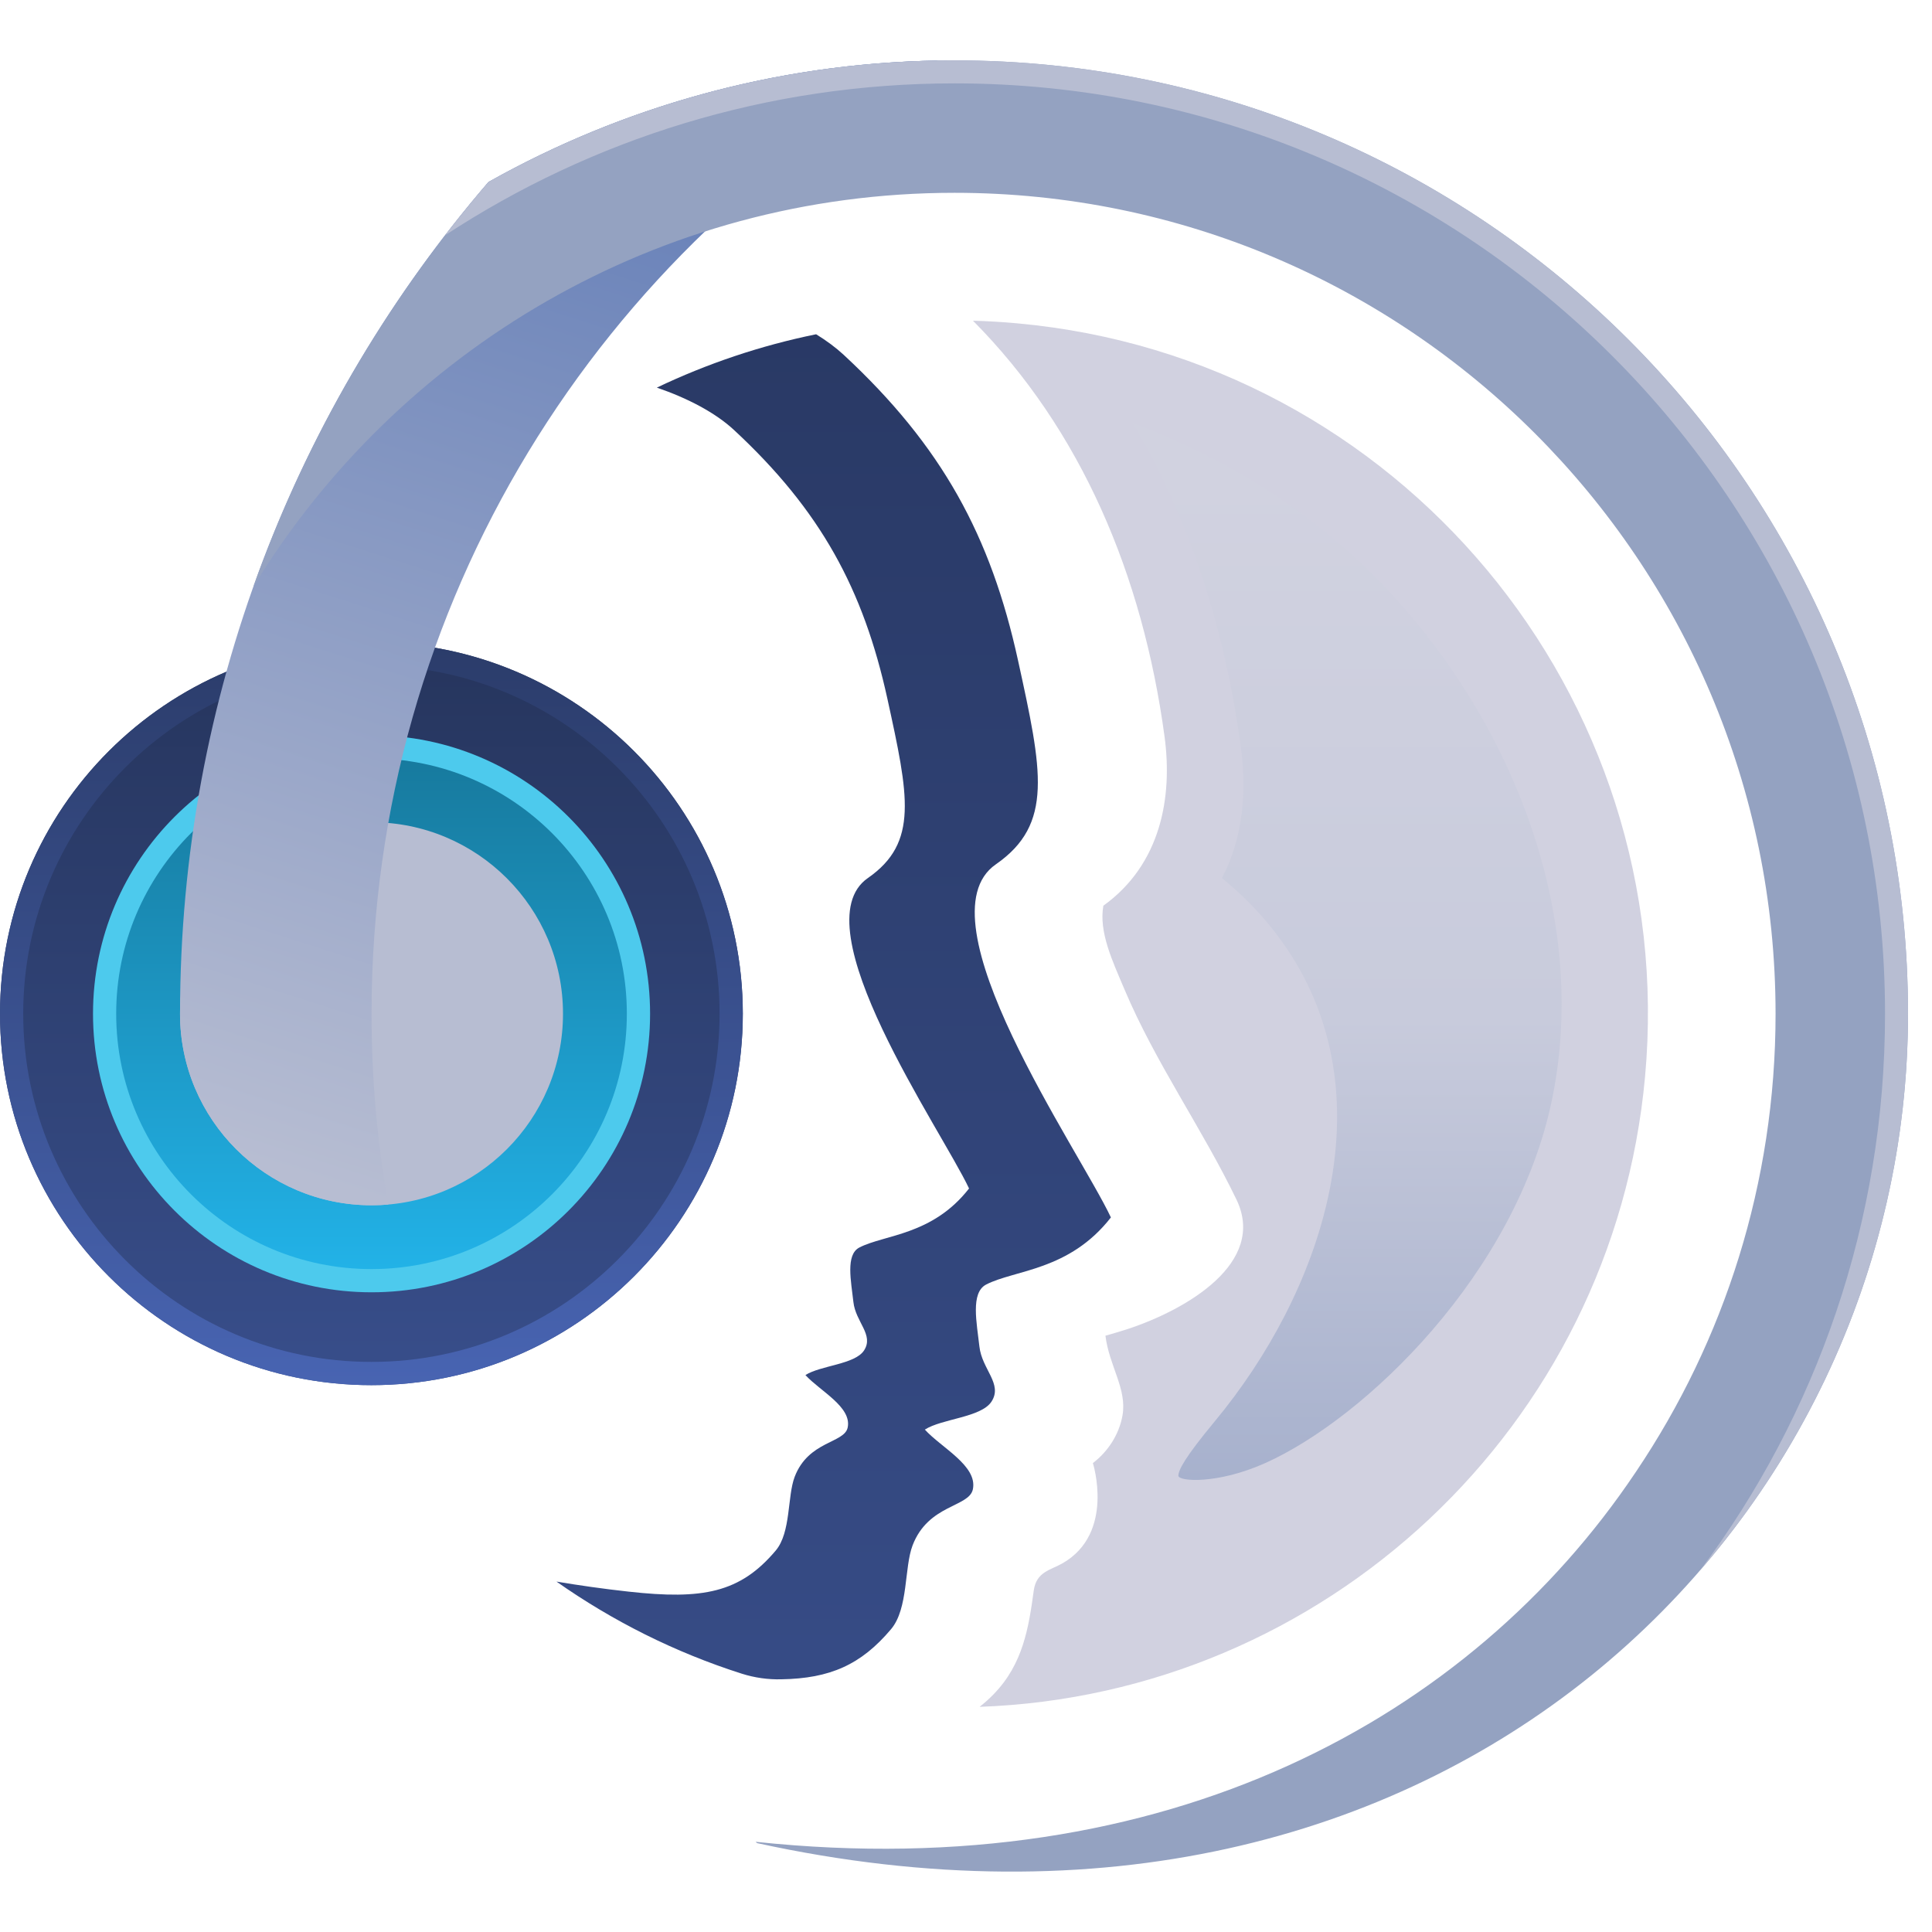
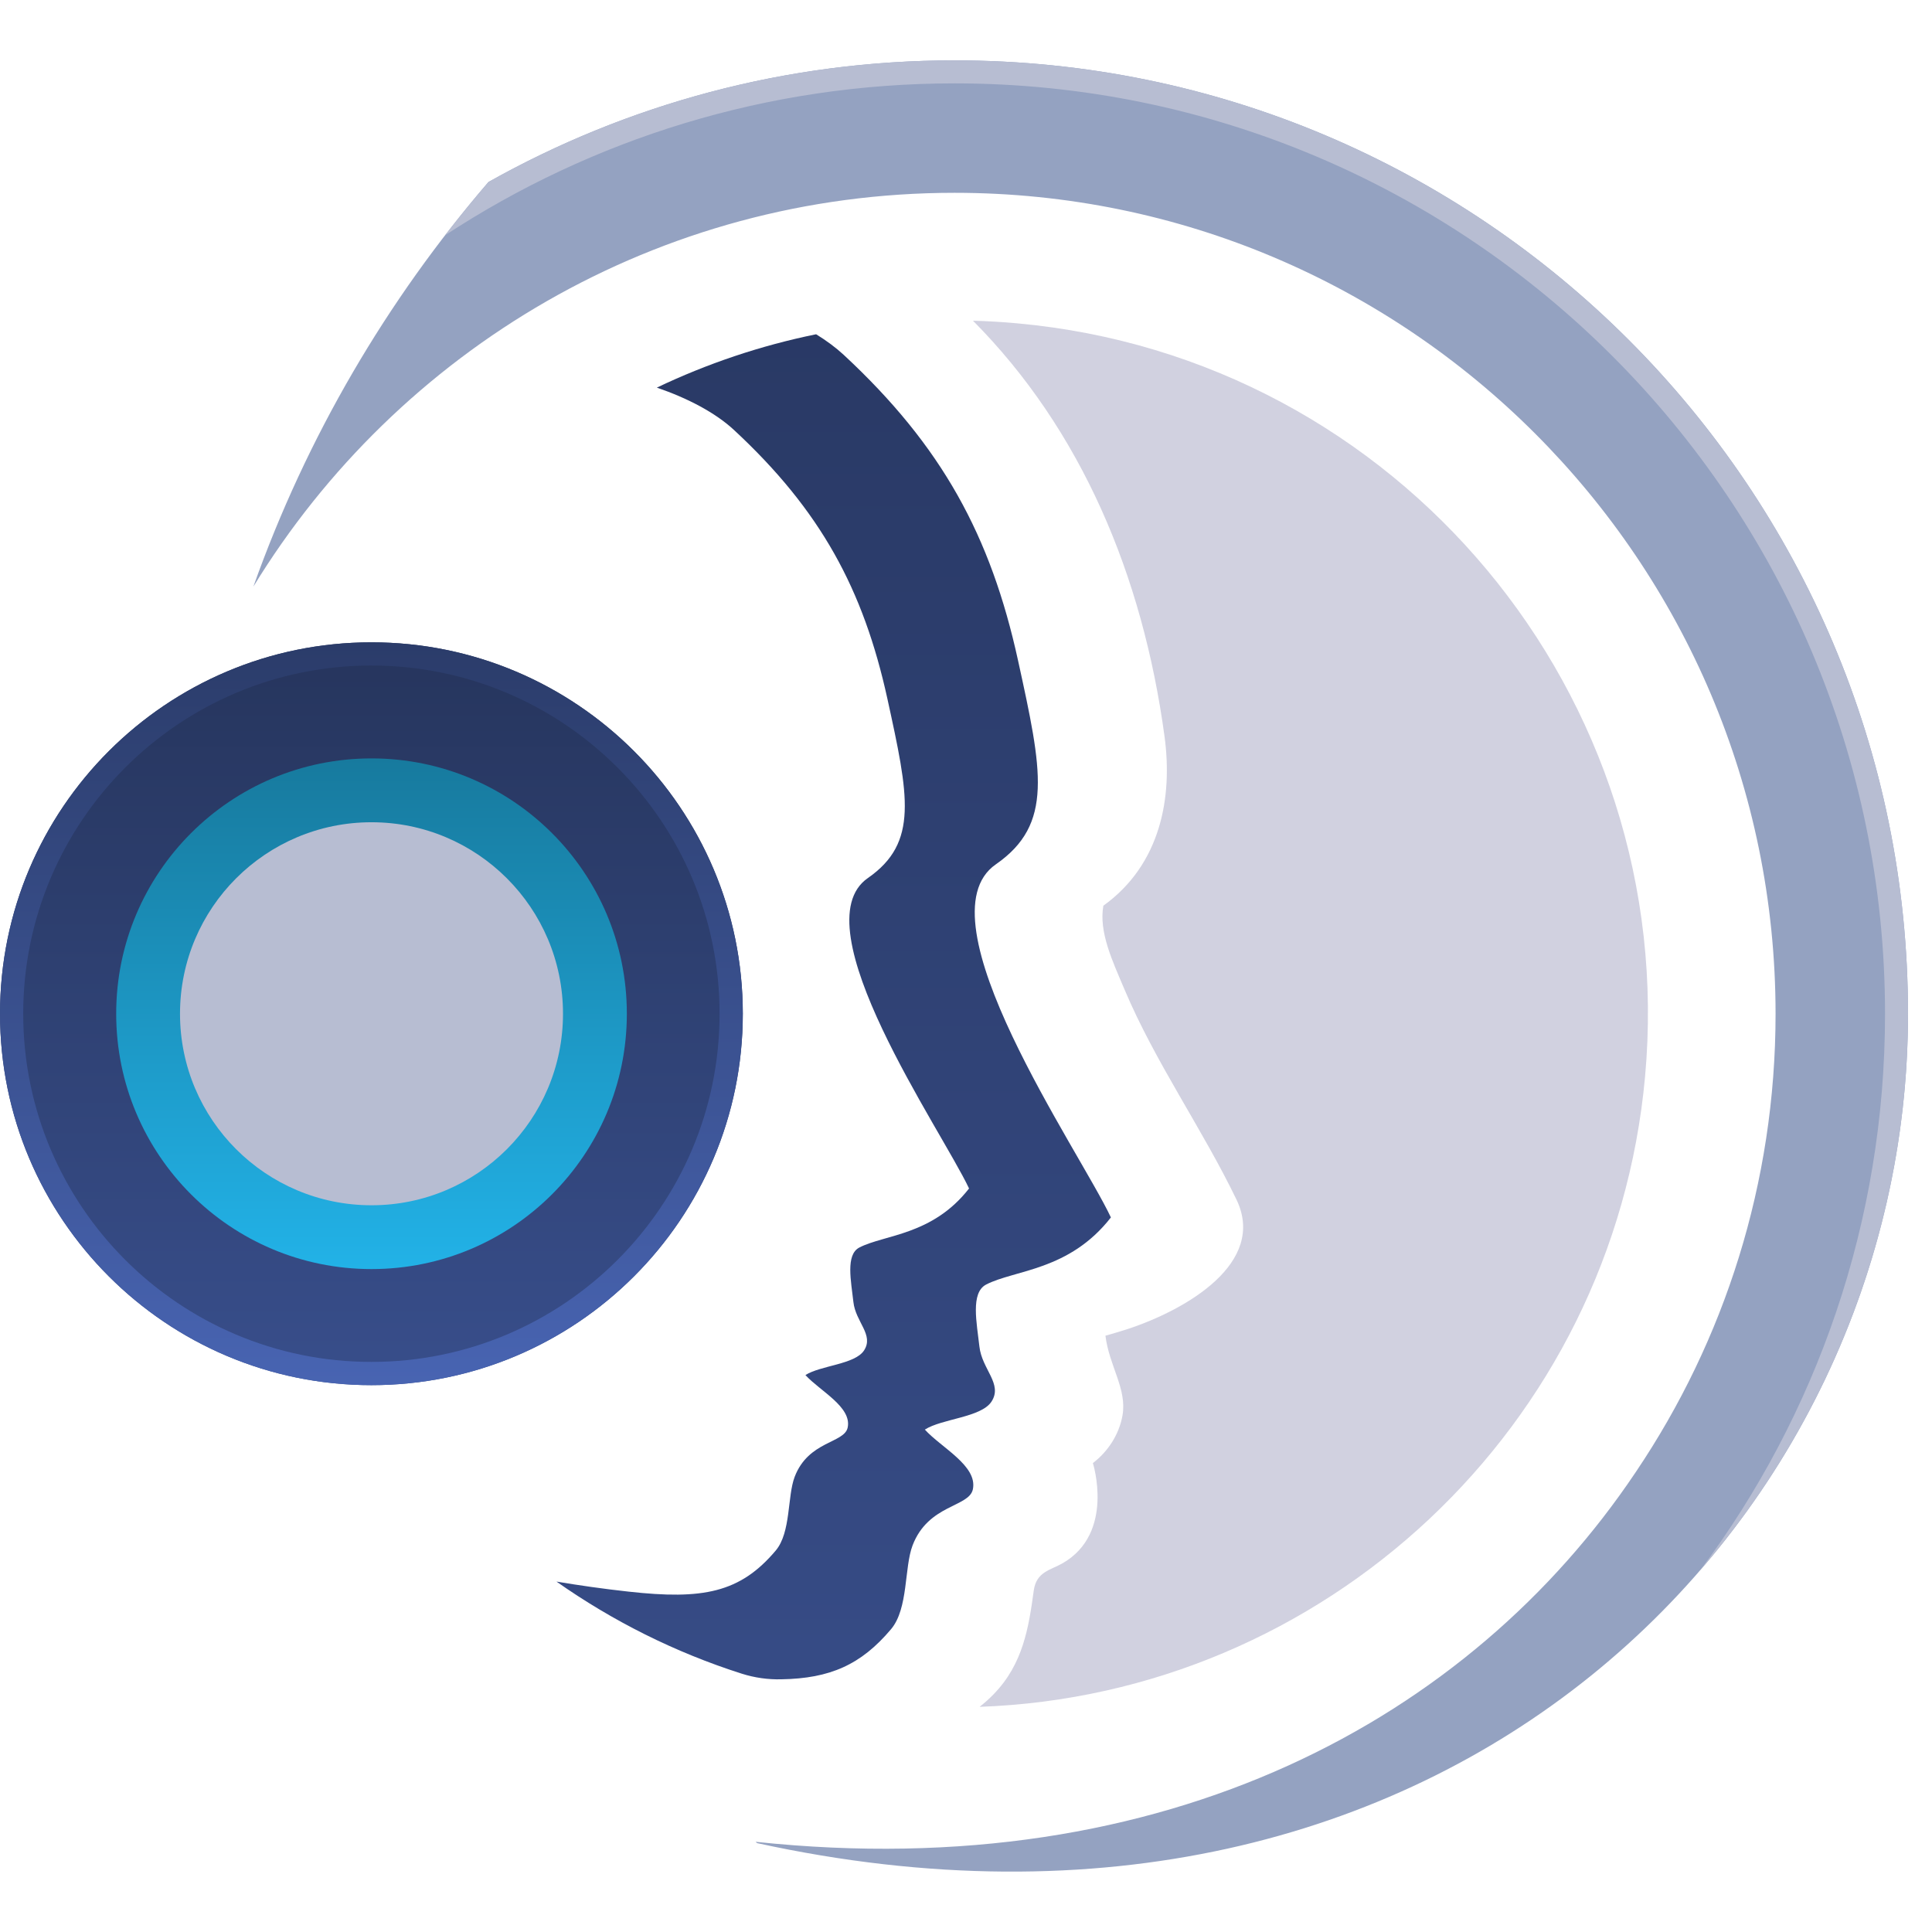
<svg xmlns="http://www.w3.org/2000/svg" width="64" height="64" viewBox="0 0 64 64" fill="none">
  <path d="M12.304 45.885C19.099 45.885 24.607 40.376 24.607 33.581C24.607 26.787 19.099 21.278 12.304 21.278C5.509 21.278 0.001 26.787 0.001 33.581C0.001 40.376 5.509 45.885 12.304 45.885Z" fill="url(#paint0_linear_334_27)" />
  <path fill-rule="evenodd" clip-rule="evenodd" d="M12.303 21.278C19.093 21.278 24.606 26.791 24.606 33.581C24.606 40.372 19.093 45.885 12.303 45.885C5.513 45.885 0 40.372 0 33.581C0 26.791 5.513 21.278 12.303 21.278ZM12.303 22.047C18.669 22.047 23.837 27.216 23.837 33.581C23.837 39.947 18.669 45.115 12.303 45.115C5.937 45.115 0.769 39.947 0.769 33.581C0.769 27.216 5.937 22.047 12.303 22.047Z" fill="url(#paint1_linear_334_27)" />
-   <path d="M12.308 42.809C17.404 42.809 21.535 38.678 21.535 33.582C21.535 28.486 17.404 24.355 12.308 24.355C7.212 24.355 3.081 28.486 3.081 33.582C3.081 38.678 7.212 42.809 12.308 42.809Z" fill="#4DCAED" />
  <path d="M12.307 42.04C16.978 42.04 20.765 38.253 20.765 33.581C20.765 28.91 16.978 25.123 12.307 25.123C7.636 25.123 3.849 28.91 3.849 33.581C3.849 38.253 7.636 42.04 12.307 42.04Z" fill="url(#paint2_linear_334_27)" />
  <path d="M12.307 39.926C15.81 39.926 18.65 37.086 18.65 33.582C18.65 30.078 15.81 27.238 12.307 27.238C8.803 27.238 5.963 30.078 5.963 33.582C5.963 37.086 8.803 39.926 12.307 39.926Z" fill="#B7BDD2" />
  <path fill-rule="evenodd" clip-rule="evenodd" d="M27.035 11.073C27.378 11.284 27.686 11.512 27.948 11.754C31.208 14.781 32.821 17.752 33.725 21.884C34.524 25.533 34.907 27.301 32.989 28.632C30.4 30.428 35.756 38.107 36.8 40.329C35.42 42.1 33.619 42.061 32.669 42.551C32.141 42.824 32.359 43.83 32.444 44.605C32.528 45.365 33.227 45.843 32.844 46.431C32.5 46.957 31.201 46.995 30.637 47.357C31.18 47.956 32.387 48.555 32.228 49.333C32.105 49.933 30.752 49.827 30.23 51.194C29.95 51.926 30.095 53.283 29.517 53.969C28.522 55.149 27.493 55.601 25.887 55.629C25.444 55.641 25 55.578 24.576 55.444C22.353 54.736 20.29 53.696 18.434 52.392C19.174 52.516 19.978 52.632 20.826 52.725C23.282 52.998 24.517 52.763 25.697 51.364C26.205 50.761 26.078 49.567 26.324 48.923C26.782 47.722 27.973 47.815 28.081 47.287C28.22 46.604 27.159 46.076 26.681 45.551C27.178 45.232 28.32 45.199 28.622 44.736C28.959 44.218 28.344 43.798 28.27 43.131C28.195 42.449 28.004 41.564 28.468 41.325C29.304 40.894 30.887 40.927 32.101 39.37C31.182 37.417 26.473 30.665 28.75 29.086C30.436 27.915 30.099 26.361 29.397 23.152C28.601 19.519 27.184 16.907 24.317 14.246C23.698 13.671 22.781 13.191 21.759 12.84C23.424 12.046 25.193 11.448 27.035 11.073Z" fill="url(#paint3_linear_334_27)" />
  <path fill-rule="evenodd" clip-rule="evenodd" d="M32.231 10.624C32.718 10.637 33.207 10.666 33.698 10.711C46.322 11.857 55.641 23.038 54.495 35.663C53.437 47.307 43.842 56.14 32.451 56.541C32.614 56.412 32.77 56.274 32.917 56.122C33.891 55.12 34.077 53.915 34.245 52.685C34.333 52.061 34.803 52.014 35.203 51.783C36.941 50.781 36.203 48.466 36.203 48.466C36.711 48.079 37.074 47.511 37.184 46.888C37.339 46.009 36.744 45.256 36.619 44.247C36.86 44.178 37.102 44.109 37.341 44.031C39.295 43.39 41.971 41.836 40.959 39.736C39.835 37.404 38.274 35.201 37.251 32.778C36.851 31.832 36.396 30.876 36.55 30.003C38.455 28.632 38.85 26.406 38.576 24.391C37.853 19.062 35.819 14.238 32.231 10.624Z" fill="#D1D1E0" />
-   <path fill-rule="evenodd" clip-rule="evenodd" d="M37.523 14.01C40.614 15.169 43.448 16.934 45.731 19.293C50.081 23.789 52.669 30.324 51.414 36.417C50.226 42.185 45.219 46.99 41.902 48.471C40.314 49.179 39.026 49.076 39.035 48.882C39.043 48.689 39.245 48.285 40.239 47.086C43.798 42.795 45.894 36.528 42.766 31.634C42.132 30.642 41.354 29.802 40.477 29.087C41.182 27.762 41.303 26.202 41.104 24.742C40.575 20.843 39.407 17.189 37.523 14.01Z" fill="url(#paint4_linear_334_27)" />
-   <path fill-rule="evenodd" clip-rule="evenodd" d="M31.073 2.005C19.898 8.102 12.308 19.963 12.308 33.583C12.308 35.739 12.498 37.852 12.862 39.902C12.68 39.918 12.495 39.926 12.308 39.926C8.806 39.926 5.964 37.084 5.964 33.583C5.964 23.061 9.814 13.432 16.182 6.029C20.601 3.547 25.673 2.096 31.073 2.005Z" fill="url(#paint5_linear_334_27)" />
  <path fill-rule="evenodd" clip-rule="evenodd" d="M16.181 6.029C20.749 3.463 26.014 2 31.619 2C49.051 2 63.205 16.153 63.205 33.586C63.205 50.467 47.874 66.04 25.082 61.056L25.03 61.012C38.667 62.462 48.719 56.907 54.169 48.791L54.202 48.742C57.116 44.411 58.818 39.196 58.818 33.586V33.583C58.816 18.572 46.629 6.387 31.619 6.387C21.79 6.387 13.172 11.612 8.393 19.433C10.155 14.474 12.817 9.94 16.181 6.029Z" fill="#94A2C1" />
  <path fill-rule="evenodd" clip-rule="evenodd" d="M31.62 2C49.052 2 63.206 16.153 63.206 33.586C63.206 40.352 60.743 46.908 56.323 52.015C60.167 46.872 62.444 40.493 62.444 33.586C62.444 16.574 48.632 2.762 31.62 2.762C25.392 2.762 19.593 4.613 14.745 7.794C15.209 7.192 15.688 6.604 16.182 6.029C18.108 4.947 20.157 4.061 22.305 3.399L22.314 3.396L22.546 3.325L22.548 3.324L22.788 3.254L23.026 3.185L23.033 3.183L23.257 3.121L23.28 3.114L23.512 3.052C23.593 3.031 23.674 3.01 23.755 2.989L23.985 2.931L24.017 2.923L24.224 2.872L24.253 2.865L24.488 2.81L24.723 2.756L24.757 2.749L24.956 2.706L25.002 2.696L25.214 2.651L25.233 2.647L25.473 2.599L25.491 2.595L25.702 2.554L25.756 2.545L25.943 2.51L25.991 2.501L26.225 2.46L26.459 2.421L26.512 2.412L26.692 2.383L26.755 2.373L26.949 2.344L26.988 2.338L27.224 2.304L27.263 2.299L27.456 2.273L27.523 2.264L27.697 2.242L27.761 2.234L27.994 2.206L28.228 2.181L28.293 2.173L28.465 2.156L28.538 2.149L28.722 2.132L28.773 2.127L29.008 2.107L29.059 2.103L29.243 2.089L29.319 2.083L29.488 2.071L29.558 2.067L29.794 2.052L30.029 2.04L30.101 2.036L30.269 2.029L30.347 2.026L30.53 2.019L30.585 2.016L30.822 2.01L30.877 2.009L31.061 2.005L31.139 2.004L31.309 2.002L31.382 2.001L31.62 2Z" fill="#B7BDD2" />
  <defs>
    <linearGradient id="paint0_linear_334_27" x1="12.304" y1="45.885" x2="12.304" y2="21.278" gradientUnits="userSpaceOnUse">
      <stop stop-color="#384E8B" />
      <stop offset="1" stop-color="#26355D" />
    </linearGradient>
    <linearGradient id="paint1_linear_334_27" x1="12.303" y1="45.884" x2="12.303" y2="21.278" gradientUnits="userSpaceOnUse">
      <stop stop-color="#4864B2" />
      <stop offset="1" stop-color="#2B3C6A" />
    </linearGradient>
    <linearGradient id="paint2_linear_334_27" x1="12.307" y1="42.04" x2="12.307" y2="25.123" gradientUnits="userSpaceOnUse">
      <stop stop-color="#22B2E7" />
      <stop offset="1" stop-color="#177A9E" />
    </linearGradient>
    <linearGradient id="paint3_linear_334_27" x1="28.553" y1="54.875" x2="28.553" y2="10.615" gradientUnits="userSpaceOnUse">
      <stop stop-color="#364B85" />
      <stop offset="1" stop-color="#293965" />
    </linearGradient>
    <linearGradient id="paint4_linear_334_27" x1="41.179" y1="49.025" x2="41.179" y2="15.742" gradientUnits="userSpaceOnUse">
      <stop stop-color="#A7B1CD" />
      <stop offset="0.46" stop-color="#C8CBDC" />
      <stop offset="1" stop-color="#D1D2E0" />
    </linearGradient>
    <linearGradient id="paint5_linear_334_27" x1="12.862" y1="39.902" x2="24.756" y2="2.749" gradientUnits="userSpaceOnUse">
      <stop stop-color="#B7BDD2" />
      <stop offset="1" stop-color="#607BB6" />
    </linearGradient>
  </defs>
</svg>